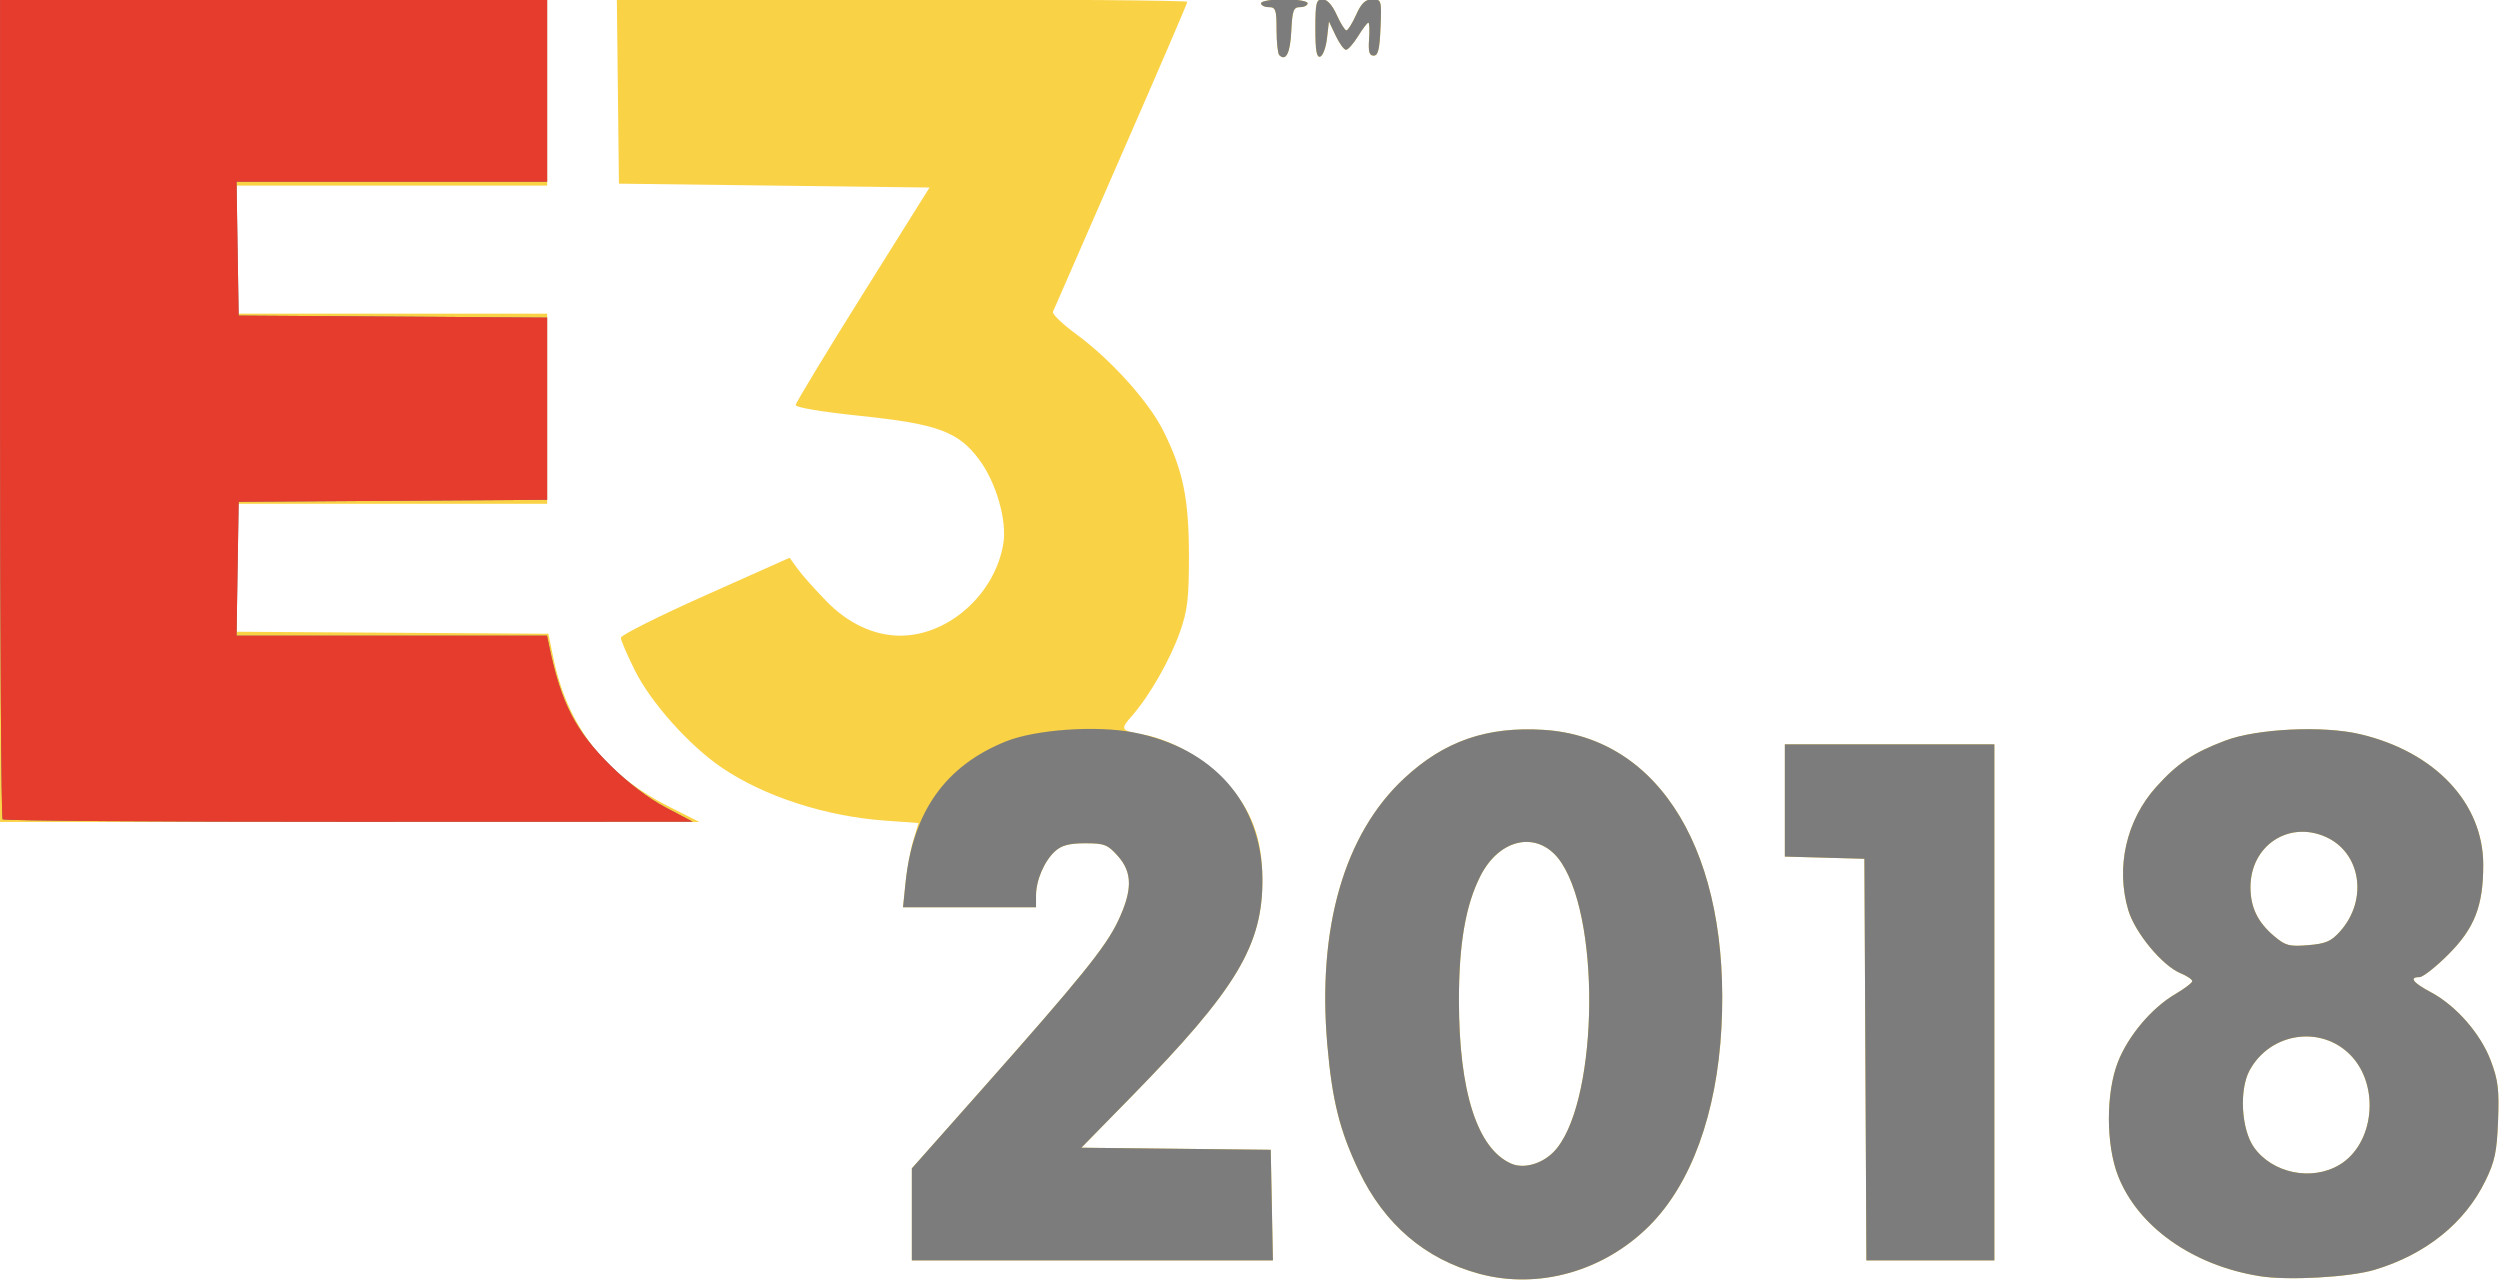
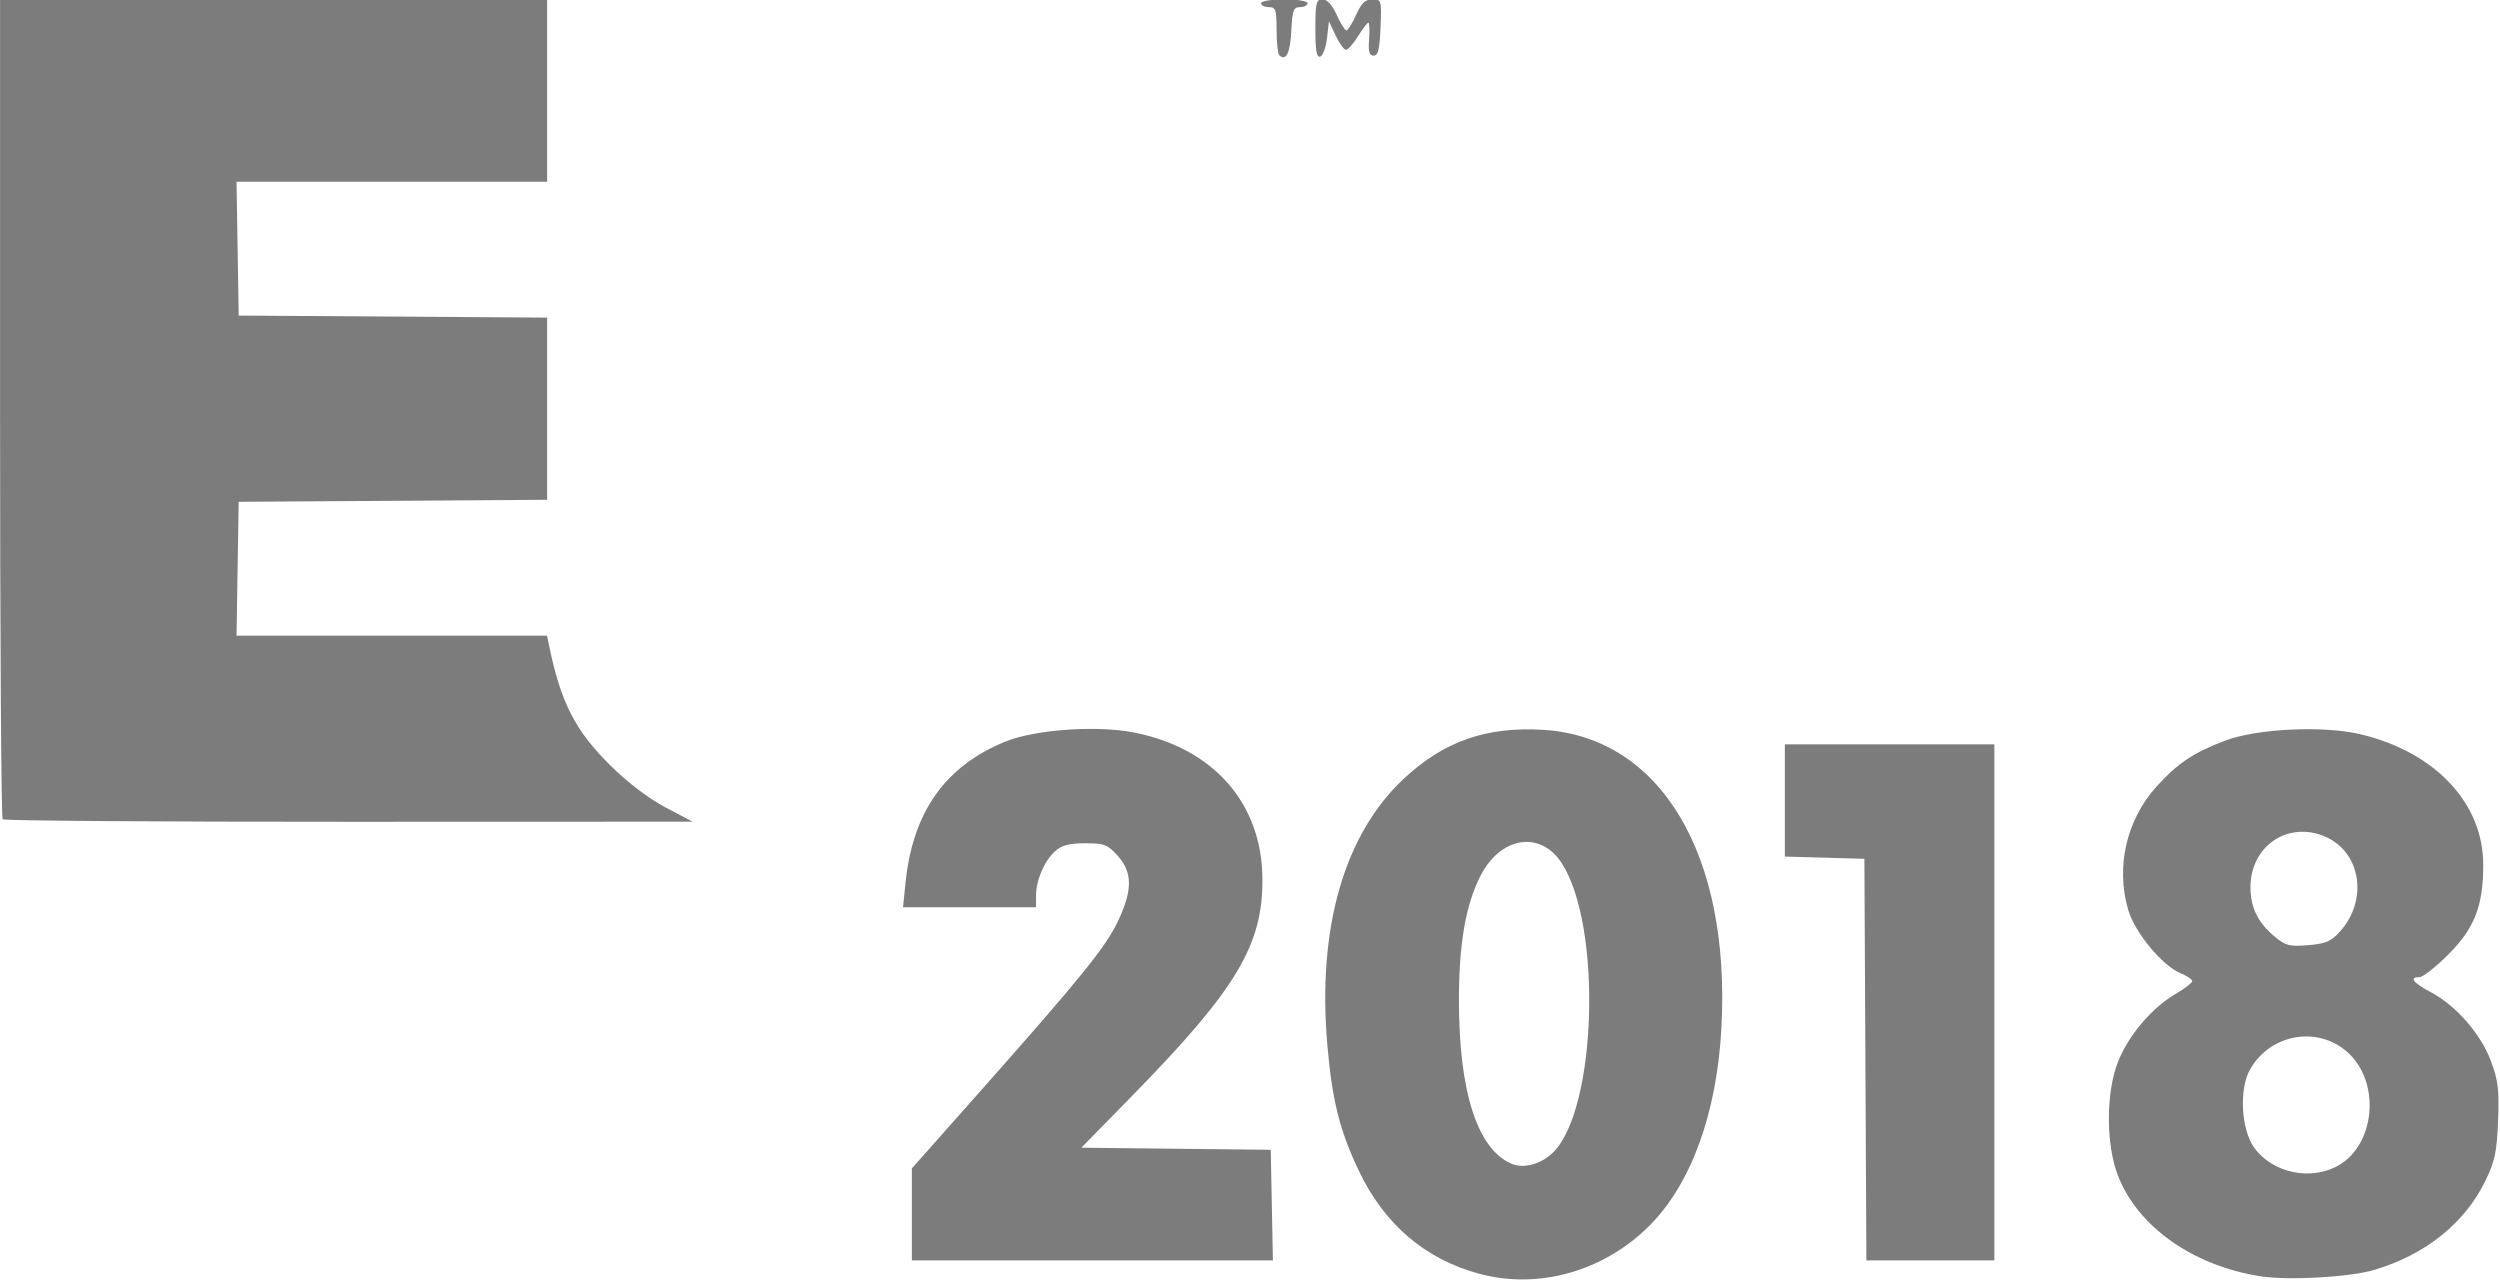
<svg xmlns="http://www.w3.org/2000/svg" xmlns:ns1="http://www.inkscape.org/namespaces/inkscape" xmlns:ns2="http://sodipodi.sourceforge.net/DTD/sodipodi-0.dtd" width="132.292mm" height="67.779mm" viewBox="0 0 132.292 67.779" version="1.1" id="svg8" ns1:version="0.92.1 r15371" ns2:docname="Yup.svg">
  <defs id="defs2" />
  <ns2:namedview id="base" pagecolor="#ffffff" bordercolor="#666666" borderopacity="1.0" ns1:pageopacity="0.0" ns1:pageshadow="2" ns1:zoom="1.4182101" ns1:cx="213.16796" ns1:cy="163.47436" ns1:document-units="mm" ns1:current-layer="layer1" showgrid="false" fit-margin-top="0" fit-margin-left="0" fit-margin-right="0" fit-margin-bottom="0" ns1:pagecheckerboard="true" ns1:window-width="828" ns1:window-height="756" ns1:window-x="570" ns1:window-y="187" ns1:window-maximized="0" />
  <g ns1:label="Layer 1" ns1:groupmode="layer" id="layer1" transform="translate(106.805,-109.382)">
    <g id="g3725" transform="matrix(0.582,0,0,0.582,-102.08,56.605)">
-       <path style="fill:#fad245;stroke-width:0.353" d="m 126.388,206.498 c -4.924,-1.326 -8.635,-4.494 -10.95,-9.348 -1.744,-3.656 -2.432,-6.4 -2.872,-11.451 -0.927,-10.661 1.543,-19.209 7.016,-24.276 3.636,-3.366 7.492,-4.702 12.641,-4.381 10.646,0.664 17.018,11.334 16.175,27.085 -0.417,7.782 -2.754,14.204 -6.55,18.001 -4.144,4.144 -10.076,5.821 -15.461,4.37 z m 6.72,-11.047 c 3.974,-3.969 4.45,-20.669 0.75,-26.316 -1.947,-2.972 -5.562,-2.384 -7.379,1.201 -1.343,2.65 -1.949,6.162 -1.949,11.297 0,8.3 1.669,13.506 4.763,14.852 1.112,0.484 2.734,0.044 3.815,-1.035 z m 64.237,11.263 c -6.103,-0.976 -11.069,-4.489 -12.881,-9.11 -1.112,-2.837 -1.118,-7.553 -0.013,-10.369 0.935,-2.382 3.07,-4.911 5.203,-6.161 0.854,-0.5 1.553,-1.034 1.553,-1.186 0,-0.152 -0.48,-0.475 -1.068,-0.719 -1.661,-0.688 -4.139,-3.682 -4.75,-5.739 -1.153,-3.881 -0.18,-8.173 2.536,-11.194 1.931,-2.148 3.372,-3.115 6.28,-4.215 2.89,-1.093 8.891,-1.38 12.262,-0.586 6.808,1.604 11.197,6.261 11.197,11.884 3.5e-4,3.734 -0.79,5.762 -3.178,8.149 -1.131,1.131 -2.308,2.057 -2.614,2.057 -0.981,0 -0.601,0.507 1.025,1.37 2.29,1.215 4.528,3.772 5.454,6.233 0.666,1.768 0.77,2.629 0.66,5.462 -0.11,2.838 -0.291,3.692 -1.159,5.468 -1.875,3.839 -5.418,6.682 -10.065,8.077 -2.27,0.681 -7.865,0.992 -10.441,0.58 z m 7.223,-10.11 c 3.193,-1.886 3.739,-7.216 1.024,-9.993 -2.683,-2.744 -7.295,-2.049 -9.168,1.381 -0.967,1.771 -0.762,5.388 0.398,7.016 1.674,2.351 5.228,3.084 7.746,1.596 z m 0.085,-21.244 c 2.558,-2.863 1.897,-7.167 -1.319,-8.59 -3.383,-1.497 -6.832,0.81 -6.835,4.571 -0.002,1.843 0.658,3.2 2.175,4.476 1.013,0.852 1.362,0.943 3.071,0.802 1.607,-0.133 2.091,-0.343 2.909,-1.259 z M 74.789,201.097 v -4.181 l 6.225,-7.02 c 9.141,-10.308 11.4,-13.1 12.522,-15.471 1.327,-2.805 1.321,-4.418 -0.02,-5.919 -0.925,-1.035 -1.225,-1.152 -2.962,-1.152 -1.433,0 -2.137,0.182 -2.723,0.706 -0.989,0.882 -1.752,2.644 -1.752,4.046 V 173.175 H 80.032 73.986 l 0.231,-2.258 c 0.127,-1.242 0.444,-2.966 0.705,-3.831 l 0.474,-1.574 -3.037,-0.217 c -5.395,-0.385 -10.997,-2.2 -14.839,-4.81 -2.962,-2.011 -6.436,-5.894 -7.909,-8.837 -0.704,-1.407 -1.28,-2.748 -1.28,-2.981 0,-0.233 3.453,-1.964 7.673,-3.848 l 7.673,-3.425 0.706,0.985 c 0.388,0.542 1.579,1.881 2.646,2.976 1.969,2.021 4.335,3.124 6.703,3.124 4.399,0 8.643,-3.801 9.379,-8.398 0.33,-2.065 -0.635,-5.46 -2.141,-7.527 -1.905,-2.616 -3.785,-3.319 -10.854,-4.058 -3.54,-0.37 -5.901,-0.766 -5.889,-0.989 0.011,-0.204 2.754,-4.736 6.095,-10.072 l 6.076,-9.701 -14.121,-0.176 -14.121,-0.176 -0.095,-8.378 -0.095,-8.378 H 73.901 c 14.265,0 25.936,0.1 25.936,0.221 0,0.122 -2.717,6.432 -6.038,14.023 -3.321,7.591 -6.103,13.966 -6.183,14.168 -0.08,0.201 0.881,1.12 2.135,2.041 3.147,2.311 6.556,6.094 7.895,8.763 1.806,3.598 2.341,6.211 2.337,11.408 -0.003,3.871 -0.13,4.944 -0.812,6.879 -0.888,2.52 -2.772,5.82 -4.344,7.611 -1.12,1.275 -1.073,1.359 0.952,1.72 2.571,0.458 5.645,2.195 7.526,4.254 2.359,2.581 3.324,5.116 3.358,8.816 0.055,6.083 -2.346,10.089 -11.891,19.837 l -4.571,4.668 8.61,0.095 8.61,0.095 0.098,5.027 0.098,5.027 H 91.203 74.789 Z m 86.698,-14.076 -0.091,-18.256 -3.616,-0.101 -3.616,-0.101 v -5.103 -5.103 h 9.525 9.525 v 23.46 23.46 h -5.818 -5.818 z M -8.114,128.019 V 90.625 h 24.871 24.871 v 8.467 8.467 H 27.517 13.406 v 5.821 5.821 h 14.111 14.111 v 8.643 8.643 H 27.517 13.406 v 5.817 5.817 l 14.168,0.092 14.168,0.092 0.435,2.117 c 1.291,6.276 4.667,10.64 10.515,13.592 l 2.775,1.401 H 23.677 -8.114 Z M 108.193,95.689 c -0.133,-0.133 -0.243,-1.169 -0.243,-2.3 0,-1.823 -0.081,-2.058 -0.706,-2.058 -0.388,0 -0.706,-0.159 -0.706,-0.353 0,-0.196 0.941,-0.353 2.117,-0.353 1.176,0 2.117,0.157 2.117,0.353 0,0.194 -0.31,0.353 -0.689,0.353 -0.597,0 -0.703,0.289 -0.794,2.177 -0.097,2.004 -0.491,2.788 -1.097,2.181 z m 3.285,-2.389 c 0,-2.367 0.075,-2.675 0.652,-2.675 0.419,0 0.879,0.503 1.288,1.411 0.35,0.776 0.747,1.411 0.882,1.411 0.135,0 0.532,-0.635 0.882,-1.411 0.485,-1.076 0.837,-1.411 1.48,-1.411 0.822,0 0.841,0.067 0.74,2.558 -0.08,1.977 -0.222,2.558 -0.626,2.558 -0.396,0 -0.496,-0.362 -0.414,-1.499 0.059,-0.825 0.03,-1.499 -0.066,-1.499 -0.096,0 -0.518,0.556 -0.938,1.235 -0.42,0.679 -0.911,1.235 -1.093,1.235 -0.181,0 -0.605,-0.582 -0.941,-1.293 l -0.612,-1.293 -0.176,1.53 c -0.097,0.841 -0.375,1.595 -0.617,1.675 -0.327,0.107 -0.441,-0.548 -0.441,-2.53 z" id="path3731" ns1:connector-curvature="0" />
      <path style="fill:#7c7c7c;stroke-width:0.353" d="m 126.388,206.498 c -4.924,-1.326 -8.635,-4.494 -10.95,-9.348 -1.744,-3.656 -2.432,-6.4 -2.872,-11.451 -0.927,-10.661 1.543,-19.209 7.016,-24.276 3.636,-3.366 7.492,-4.702 12.641,-4.381 10.646,0.664 17.018,11.334 16.175,27.085 -0.417,7.782 -2.754,14.204 -6.55,18.001 -4.144,4.144 -10.076,5.821 -15.461,4.37 z m 6.72,-11.047 c 3.974,-3.969 4.45,-20.669 0.75,-26.316 -1.947,-2.972 -5.562,-2.384 -7.379,1.201 -1.343,2.65 -1.949,6.162 -1.949,11.297 0,8.3 1.669,13.506 4.763,14.852 1.112,0.484 2.734,0.044 3.815,-1.035 z m 64.237,11.263 c -6.103,-0.976 -11.069,-4.489 -12.881,-9.11 -1.112,-2.837 -1.118,-7.553 -0.013,-10.369 0.935,-2.382 3.07,-4.911 5.203,-6.161 0.854,-0.5 1.553,-1.034 1.553,-1.186 0,-0.152 -0.48,-0.475 -1.068,-0.719 -1.661,-0.688 -4.139,-3.682 -4.75,-5.739 -1.153,-3.881 -0.18,-8.173 2.536,-11.194 1.931,-2.148 3.372,-3.115 6.28,-4.215 2.89,-1.093 8.891,-1.38 12.262,-0.586 6.808,1.604 11.197,6.261 11.197,11.884 3.5e-4,3.734 -0.79,5.762 -3.178,8.149 -1.131,1.131 -2.308,2.057 -2.614,2.057 -0.981,0 -0.601,0.507 1.025,1.37 2.29,1.215 4.528,3.772 5.454,6.233 0.666,1.768 0.77,2.629 0.66,5.462 -0.11,2.838 -0.291,3.692 -1.159,5.468 -1.875,3.839 -5.418,6.682 -10.065,8.077 -2.27,0.681 -7.865,0.992 -10.441,0.58 z m 7.223,-10.11 c 3.193,-1.886 3.739,-7.216 1.024,-9.993 -2.683,-2.744 -7.295,-2.049 -9.168,1.381 -0.967,1.771 -0.762,5.388 0.398,7.016 1.674,2.351 5.228,3.084 7.746,1.596 z m 0.085,-21.244 c 2.558,-2.863 1.897,-7.167 -1.319,-8.59 -3.383,-1.497 -6.832,0.81 -6.835,4.571 -0.002,1.843 0.658,3.2 2.175,4.476 1.013,0.852 1.362,0.943 3.071,0.802 1.607,-0.133 2.091,-0.343 2.909,-1.259 z M 74.789,201.097 v -4.181 l 6.225,-7.02 c 9.141,-10.308 11.4,-13.1 12.522,-15.471 1.327,-2.805 1.321,-4.418 -0.02,-5.919 -0.925,-1.035 -1.225,-1.152 -2.962,-1.152 -1.433,0 -2.137,0.182 -2.723,0.706 -0.989,0.882 -1.752,2.644 -1.752,4.046 V 173.175 H 80.032 73.986 l 0.23,-2.246 c 0.66,-6.443 3.62,-10.613 9.107,-12.83 2.702,-1.091 8.24,-1.481 11.643,-0.819 7.213,1.403 11.635,6.412 11.697,13.249 0.055,6.083 -2.346,10.089 -11.891,19.837 l -4.571,4.668 8.61,0.095 8.61,0.095 0.098,5.027 0.098,5.027 H 91.203 74.789 Z m 86.698,-14.076 -0.091,-18.256 -3.616,-0.101 -3.616,-0.101 v -5.103 -5.103 h 9.525 9.525 v 23.46 23.46 h -5.818 -5.818 z M -7.879,165.179 C -8.008,165.049 -8.114,148.222 -8.114,127.784 V 90.625 h 24.871 24.871 v 8.29 8.29 H 27.508 13.389 l 0.097,6.085 0.097,6.085 14.023,0.092 14.023,0.092 v 8.282 8.282 l -14.023,0.092 -14.023,0.092 -0.097,6.085 -0.097,6.085 h 14.113 14.113 l 0.203,0.97 c 1.083,5.178 2.366,7.668 5.592,10.861 1.544,1.528 3.458,2.982 4.978,3.782 l 2.469,1.3 -31.25,0.01 c -17.188,0.006 -31.356,-0.096 -31.485,-0.225 z M 108.193,95.689 c -0.133,-0.133 -0.243,-1.169 -0.243,-2.3 0,-1.823 -0.081,-2.058 -0.706,-2.058 -0.388,0 -0.706,-0.159 -0.706,-0.353 0,-0.196 0.941,-0.353 2.117,-0.353 1.176,0 2.117,0.157 2.117,0.353 0,0.194 -0.31,0.353 -0.689,0.353 -0.597,0 -0.703,0.289 -0.794,2.177 -0.097,2.004 -0.491,2.788 -1.097,2.181 z m 3.285,-2.389 c 0,-2.367 0.075,-2.675 0.652,-2.675 0.419,0 0.879,0.503 1.288,1.411 0.35,0.776 0.747,1.411 0.882,1.411 0.135,0 0.532,-0.635 0.882,-1.411 0.485,-1.076 0.837,-1.411 1.48,-1.411 0.822,0 0.841,0.067 0.74,2.558 -0.08,1.977 -0.222,2.558 -0.626,2.558 -0.396,0 -0.496,-0.362 -0.414,-1.499 0.059,-0.825 0.03,-1.499 -0.066,-1.499 -0.096,0 -0.518,0.556 -0.938,1.235 -0.42,0.679 -0.911,1.235 -1.093,1.235 -0.181,0 -0.605,-0.582 -0.941,-1.293 l -0.612,-1.293 -0.176,1.53 c -0.097,0.841 -0.375,1.595 -0.617,1.675 -0.327,0.107 -0.441,-0.548 -0.441,-2.53 z" id="path3729" ns1:connector-curvature="0" />
-       <path style="fill:#e53c2e;stroke-width:0.353" d="M -7.879,165.179 C -8.008,165.049 -8.114,148.222 -8.114,127.784 V 90.625 h 24.871 24.871 v 8.29 8.29 H 27.508 13.389 l 0.097,6.085 0.097,6.085 14.023,0.092 14.023,0.092 v 8.282 8.282 l -14.023,0.092 -14.023,0.092 -0.097,6.085 -0.097,6.085 h 14.113 14.113 l 0.203,0.97 c 1.083,5.178 2.366,7.668 5.592,10.861 1.544,1.528 3.458,2.982 4.978,3.782 l 2.469,1.3 -31.25,0.01 c -17.188,0.006 -31.356,-0.096 -31.485,-0.225 z" id="path3727" ns1:connector-curvature="0" />
    </g>
  </g>
</svg>